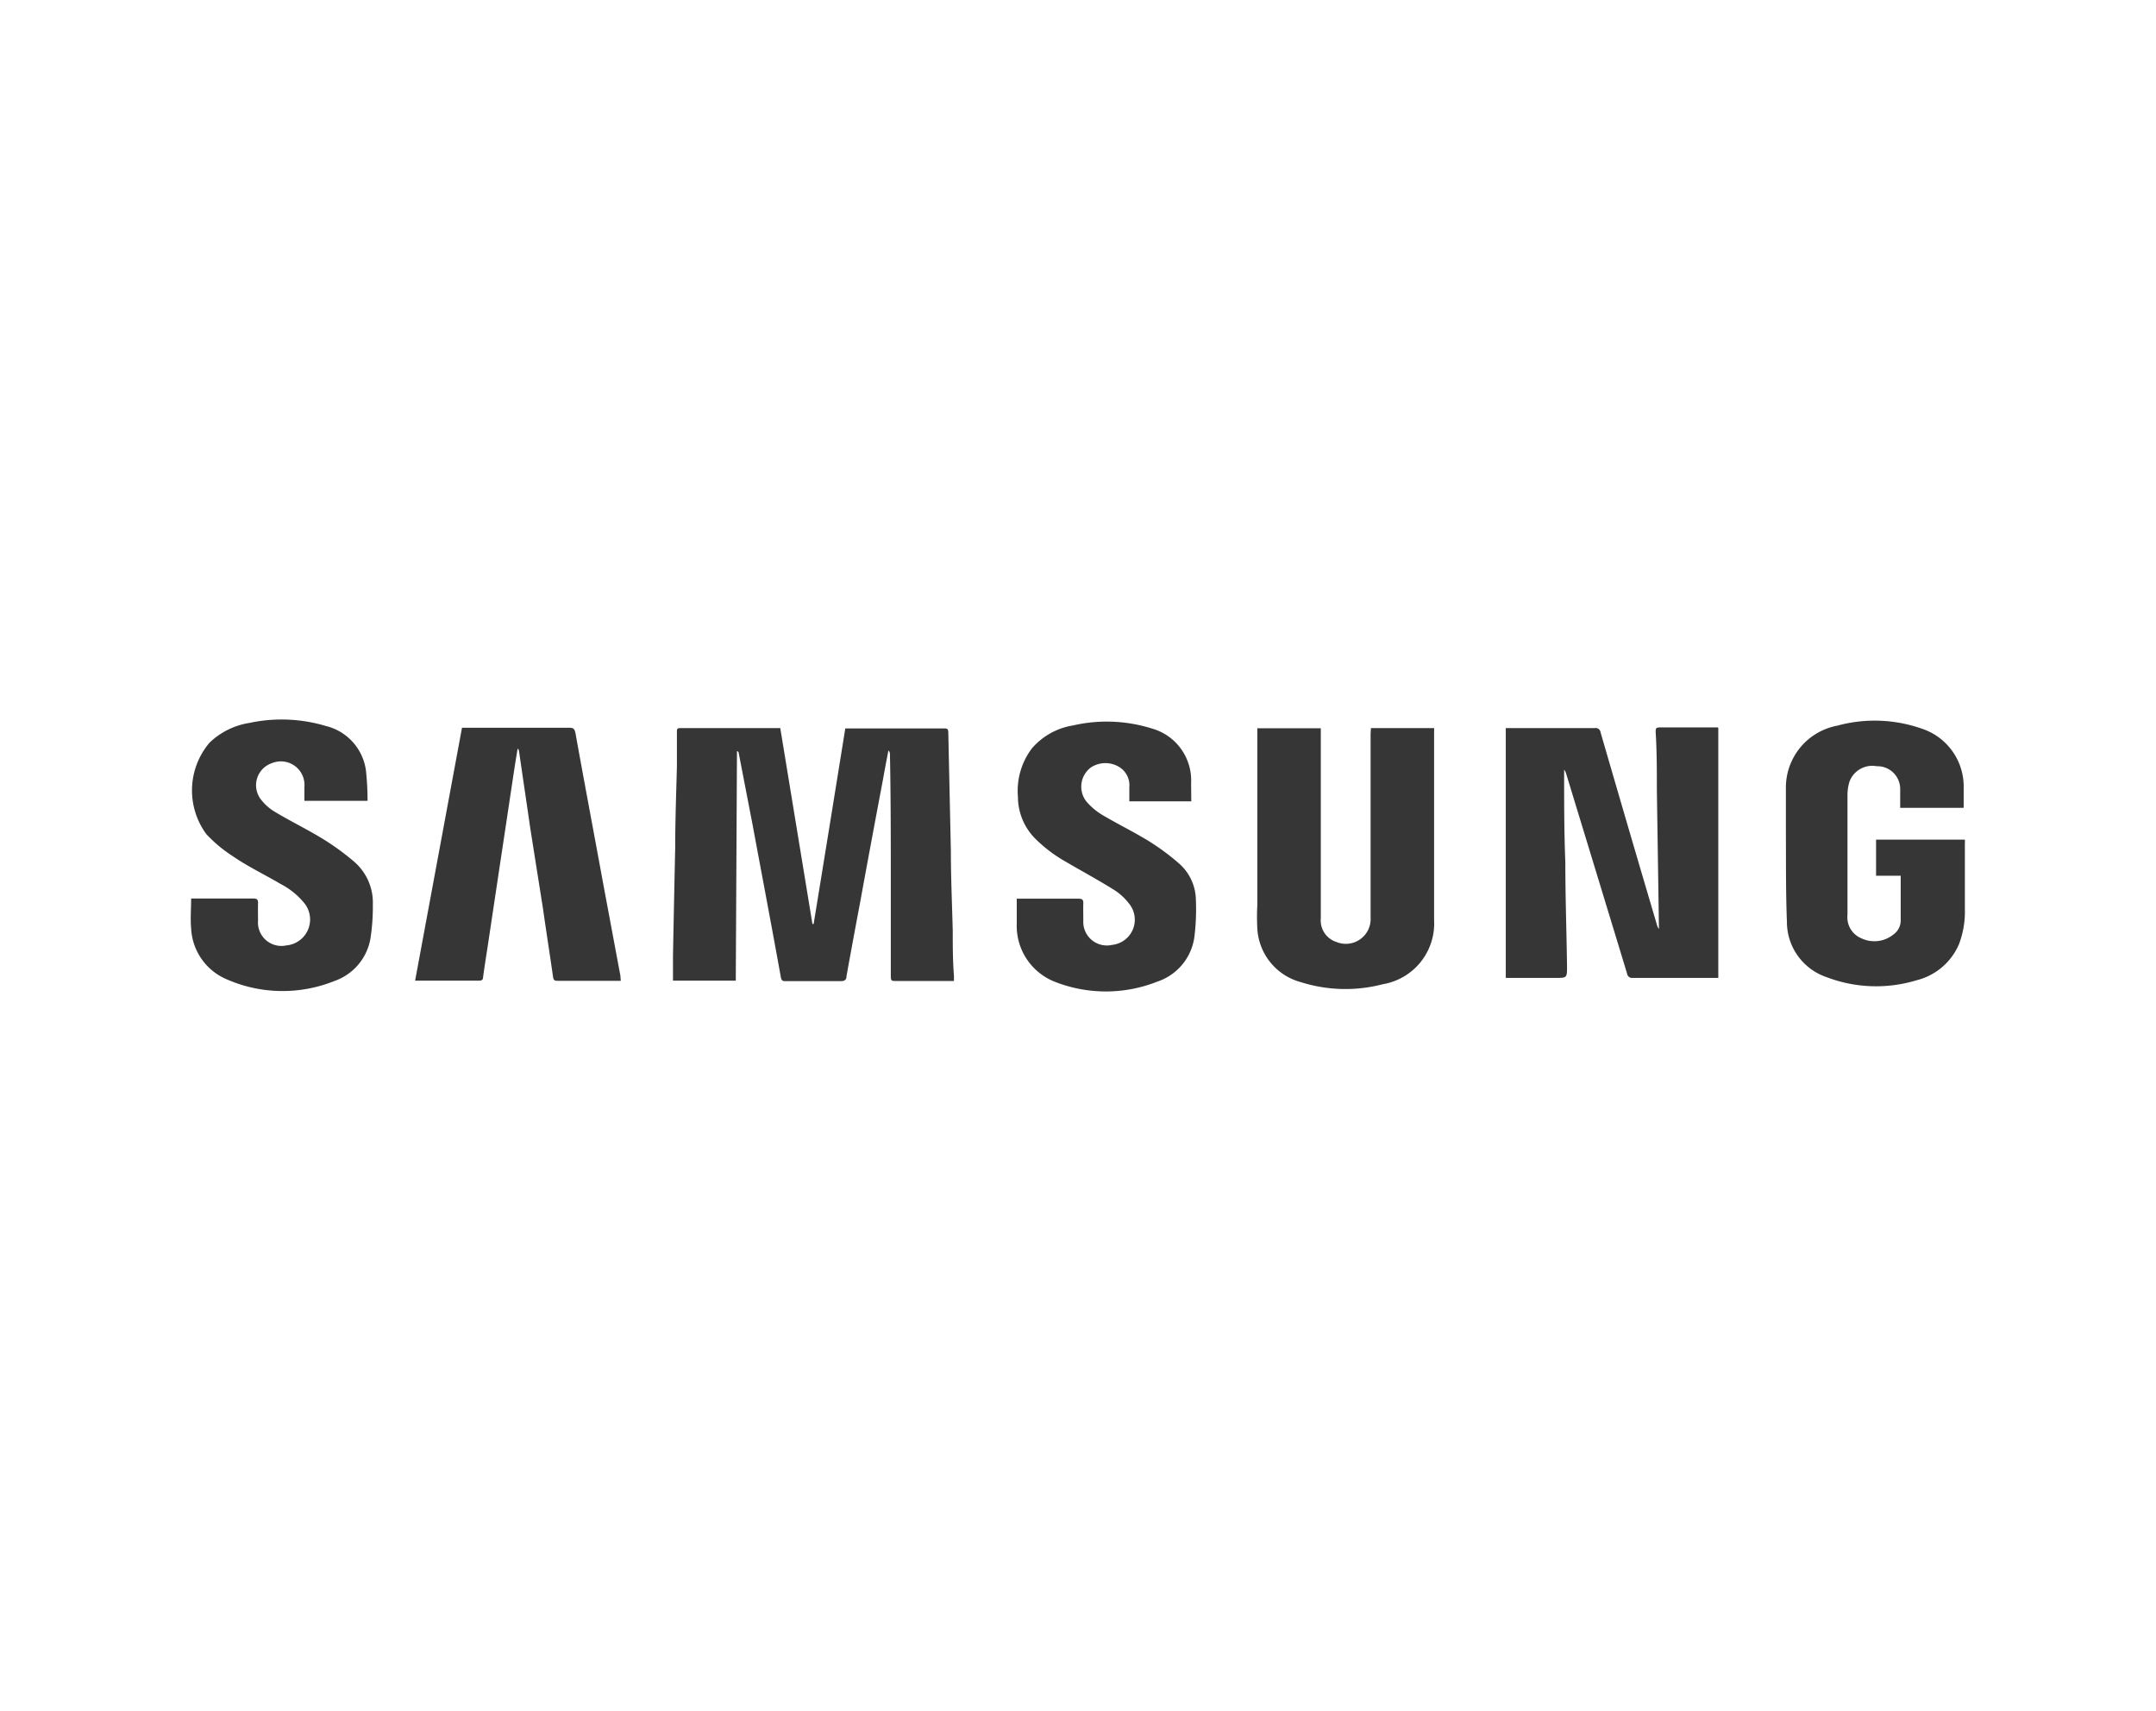
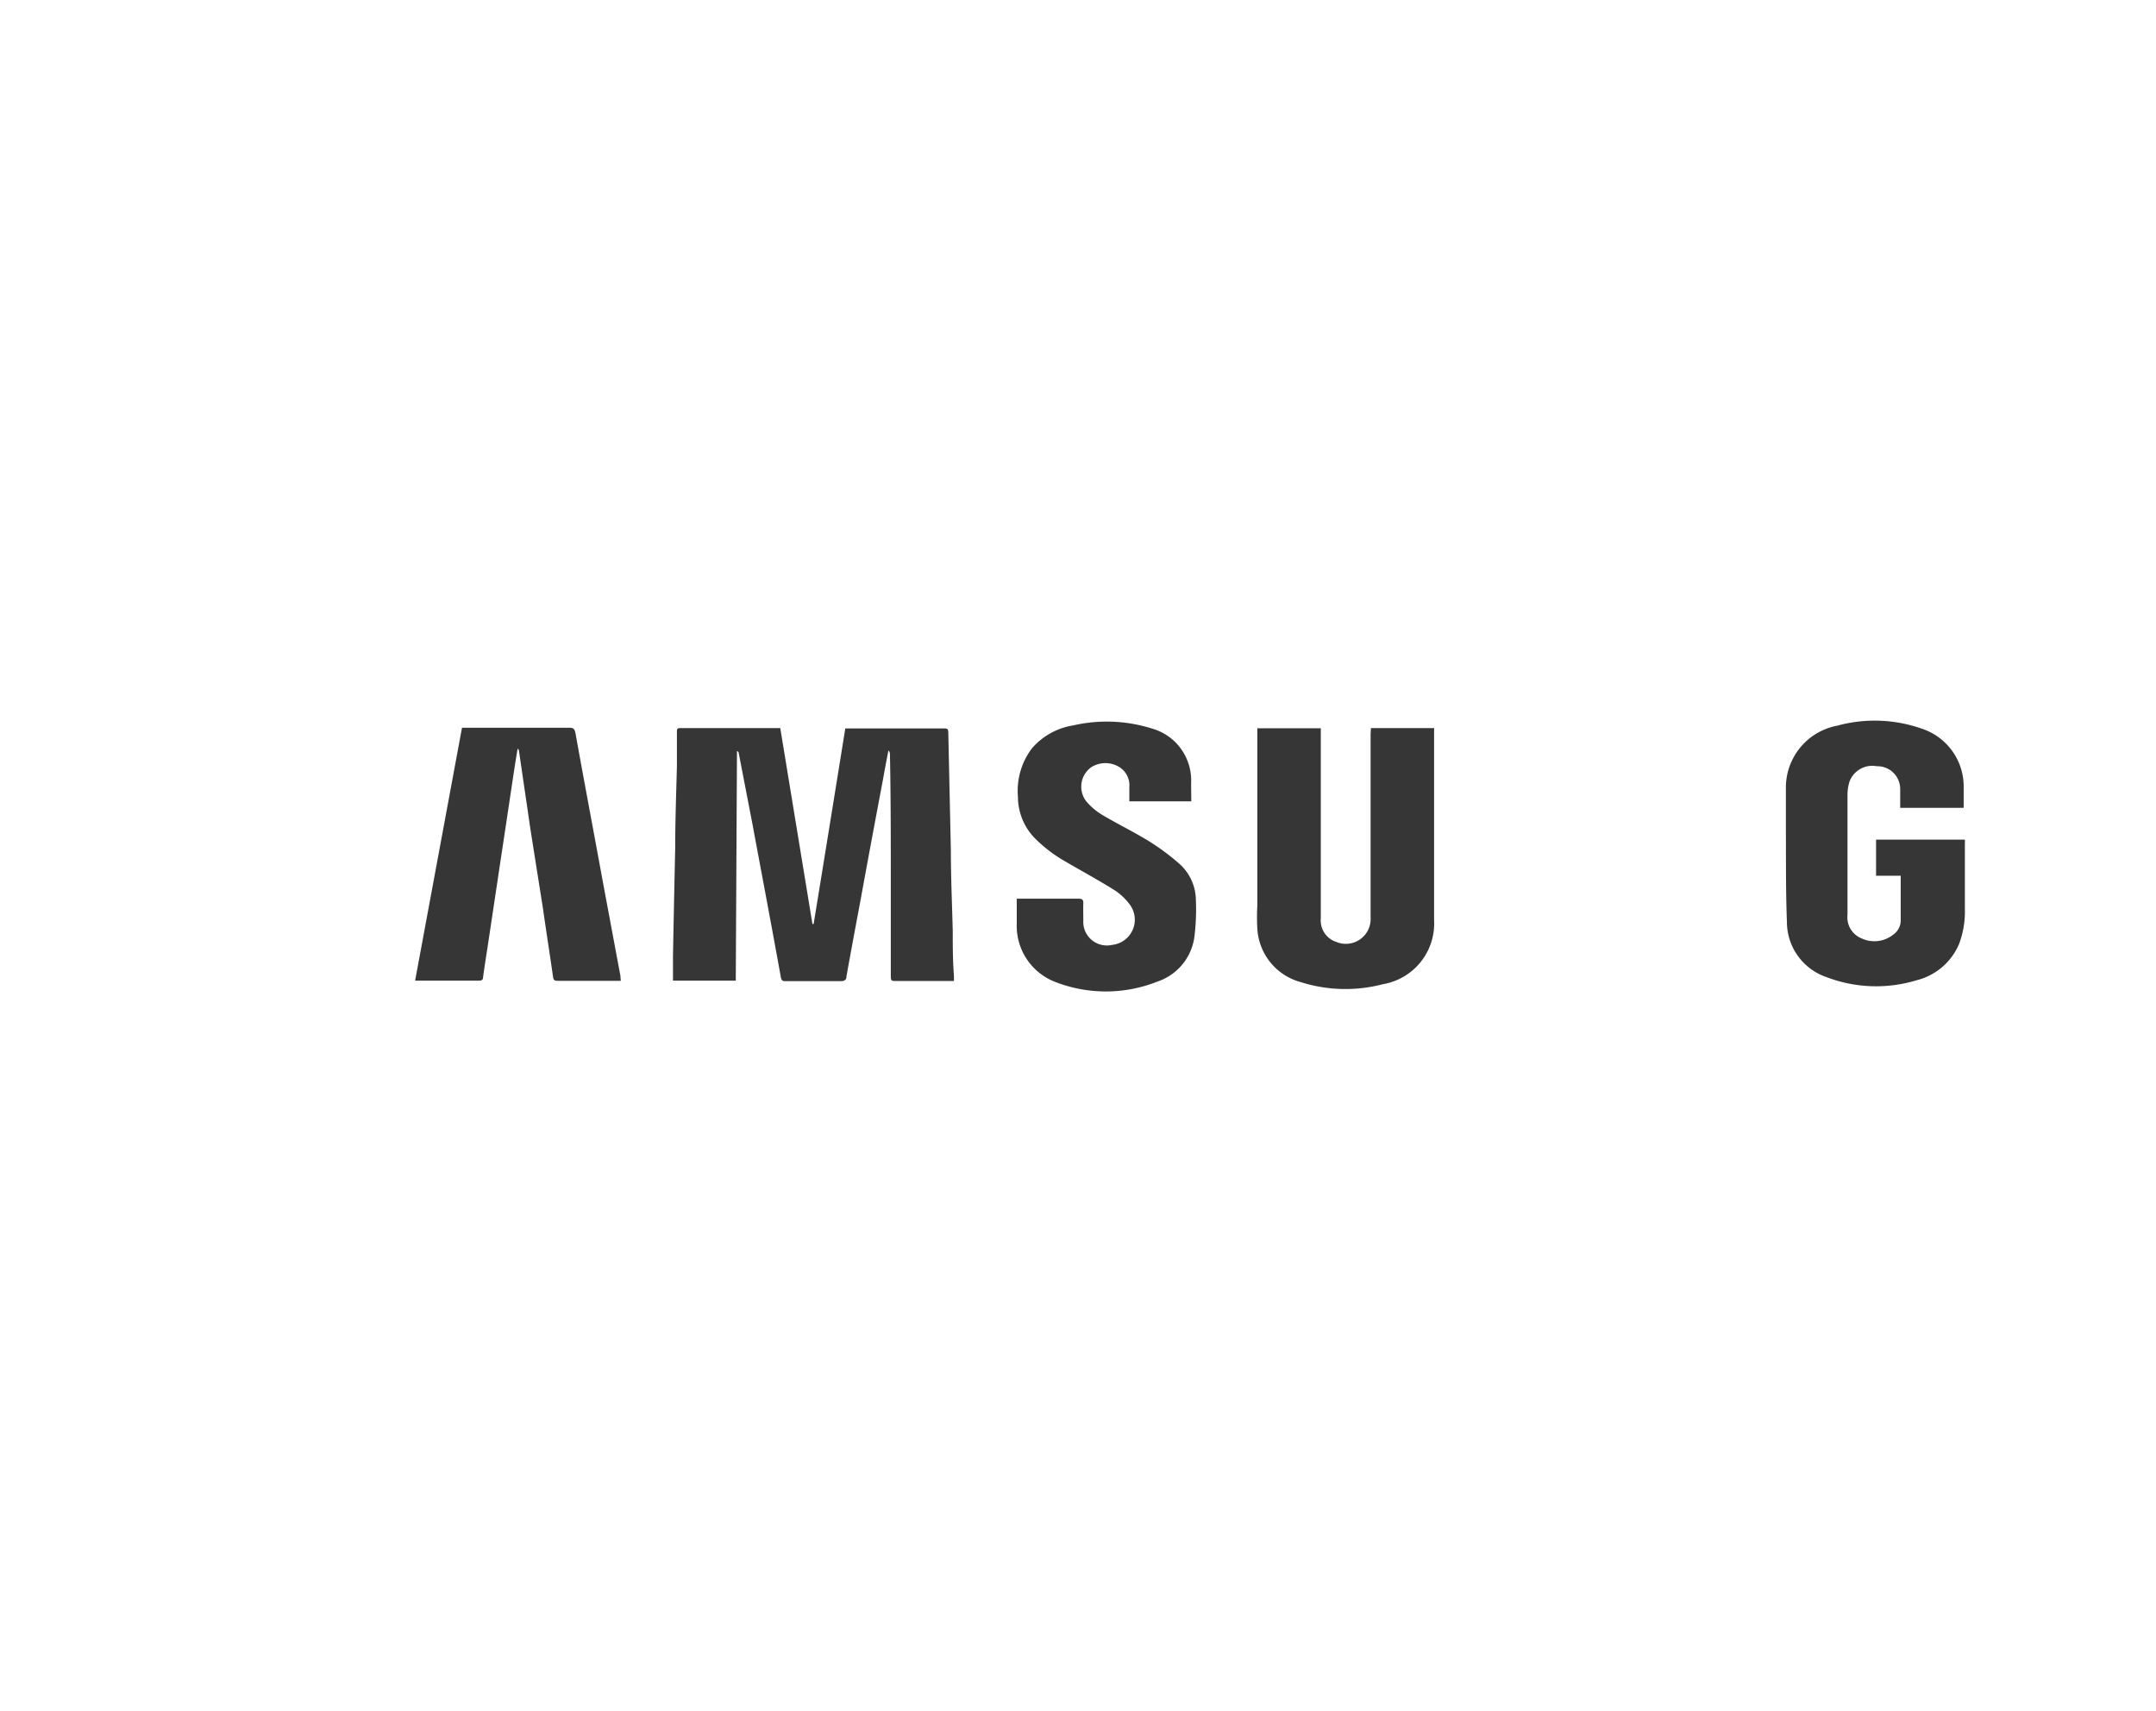
<svg xmlns="http://www.w3.org/2000/svg" id="Layer_1" data-name="Layer 1" viewBox="0 0 126 100">
  <defs>
    <style>.cls-1{fill:#fff;}.cls-2{fill:#353635;}</style>
  </defs>
  <title>SAMSUNG</title>
  <rect class="cls-1" width="126" height="100" />
  <path class="cls-2" d="M55.75,57.33H52.34c-.21,0-.28,0-.28-.27,0-1.75,0-3.51,0-5.26,0-2.58,0-5.15-.05-7.73a.28.28,0,0,0-.09-.21c-.11.57-.22,1.14-.32,1.71q-.68,3.59-1.33,7.15c-.27,1.44-.54,2.88-.8,4.33,0,.2-.1.29-.33.29-1.06,0-2.12,0-3.19,0-.19,0-.28,0-.32-.25-.54-3-1.1-5.94-1.65-8.9L43.17,44s0-.07-.1-.11L43,57.31H39.33c0-.5,0-1,0-1.44q.06-3.16.13-6.33c0-1.59.06-3.18.1-4.77,0-.67,0-1.34,0-2,0-.14,0-.22.2-.22h5.74l.1,0L47.48,54h.07q.93-5.7,1.85-11.43h5.74c.21,0,.28,0,.28.27l.15,6.87c0,1.56.07,3.13.11,4.69,0,.87,0,1.75.07,2.62Z" />
-   <path class="cls-2" d="M100.42,42.55v14.6l-.28,0H95.42a.29.29,0,0,1-.33-.25q-1.78-5.85-3.56-11.68a.68.68,0,0,0-.12-.24c0,.06,0,.12,0,.18,0,1.75,0,3.49.07,5.24,0,2,.07,4,.1,6.06,0,.69,0,.69-.66.69H88V42.55H93.2a.29.29,0,0,1,.34.25Q95.16,48.39,96.82,54a.74.74,0,0,0,.13.29.59.59,0,0,0,0-.13l-.12-8c0-1.12,0-2.25-.07-3.37,0-.21,0-.28.27-.28h3.37Z" />
  <path class="cls-2" d="M80.12,42.55h3.69a1.5,1.5,0,0,1,0,.2c0,3.67,0,7.33,0,11a3.6,3.6,0,0,1-3,3.77,8.63,8.63,0,0,1-4.78-.12,3.44,3.44,0,0,1-2.55-3.13,12.46,12.46,0,0,1,0-1.37V42.56h3.71v.3c0,3.6,0,7.21,0,10.81a1.32,1.32,0,0,0,.91,1.38,1.45,1.45,0,0,0,2-1.43c0-3.57,0-7.15,0-10.73Z" />
  <path class="cls-2" d="M109.64,51.18V49.07h5.19a2,2,0,0,1,0,.23c0,1.27,0,2.55,0,3.82a5.36,5.36,0,0,1-.34,2.05A3.65,3.65,0,0,1,112,57.29a8.11,8.11,0,0,1-5.24-.18,3.41,3.41,0,0,1-2.33-3.25c-.07-1.78-.05-3.57-.06-5.36,0-.81,0-1.63,0-2.44a3.68,3.68,0,0,1,3-3.65,8.3,8.3,0,0,1,4.93.17,3.56,3.56,0,0,1,2.46,3.48c0,.38,0,.76,0,1.15h-3.71c0-.37,0-.74,0-1.1a1.33,1.33,0,0,0-1.37-1.33,1.42,1.42,0,0,0-1.59.89,2.66,2.66,0,0,0-.12.74q0,3.53,0,7.05a1.33,1.33,0,0,0,.82,1.38,1.77,1.77,0,0,0,1.88-.24,1,1,0,0,0,.41-.78c0-.87,0-1.74,0-2.64Z" />
-   <path class="cls-2" d="M11.17,52.51H14.8c.23,0,.29.07.28.29s0,.7,0,1a1.37,1.37,0,0,0,1.66,1.45A1.52,1.52,0,0,0,17.8,52.8a4.39,4.39,0,0,0-1.42-1.15c-.93-.55-1.89-1-2.8-1.63a8,8,0,0,1-1.52-1.27,4.31,4.31,0,0,1,.18-5.34,4.31,4.31,0,0,1,2.33-1.16,9,9,0,0,1,4.48.18,3.1,3.1,0,0,1,2.34,2.63,16.61,16.61,0,0,1,.09,1.74H17.79V46a1.38,1.38,0,0,0-1.9-1.4,1.36,1.36,0,0,0-.65,2.11,2.91,2.91,0,0,0,.85.75c.9.54,1.85,1,2.75,1.55a14.44,14.44,0,0,1,1.8,1.3,3.16,3.16,0,0,1,1.15,2.54,12.28,12.28,0,0,1-.14,2,3.21,3.21,0,0,1-2.13,2.49,8.11,8.11,0,0,1-6.23-.09,3.41,3.41,0,0,1-2.12-3C11.12,53.68,11.17,53.1,11.17,52.51Z" />
  <path class="cls-2" d="M36.28,57.32H32.62c-.18,0-.27,0-.3-.24-.19-1.33-.4-2.66-.59-4L31,48.47c-.22-1.53-.45-3.06-.67-4.59a.21.21,0,0,0-.08-.13l-.15.92c-.29,1.91-.57,3.81-.86,5.71l-.75,5c-.09.58-.18,1.15-.26,1.74,0,.13-.07.19-.22.19H24.4l-.14,0L27,42.53h6.27c.25,0,.31.08.36.31.53,2.95,1.09,5.9,1.63,8.85l1,5.35C36.26,57.12,36.27,57.2,36.28,57.32Z" />
  <path class="cls-2" d="M69.62,46.83H66V46a1.25,1.25,0,0,0-.67-1.22,1.55,1.55,0,0,0-1.56.06,1.4,1.4,0,0,0-.28,2,3.81,3.81,0,0,0,.92.78c.91.54,1.86,1,2.75,1.55a13.57,13.57,0,0,1,1.73,1.28,2.89,2.89,0,0,1,1,2.16,13,13,0,0,1-.09,2.16,3.21,3.21,0,0,1-2.17,2.6,8.15,8.15,0,0,1-6,0A3.51,3.51,0,0,1,59.42,54c0-.49,0-1,0-1.48l.27,0c1.11,0,2.22,0,3.32,0,.23,0,.31.05.3.28s0,.66,0,1A1.38,1.38,0,0,0,65,55.22,1.48,1.48,0,0,0,66,52.83a3.4,3.4,0,0,0-1-.89c-.9-.56-1.83-1.06-2.75-1.6A8.28,8.28,0,0,1,60.49,49a3.47,3.47,0,0,1-1-2.43,4.11,4.11,0,0,1,.83-2.85,4,4,0,0,1,2.37-1.32,8.8,8.8,0,0,1,4.61.17,3.15,3.15,0,0,1,2.31,3.2Z" />
</svg>